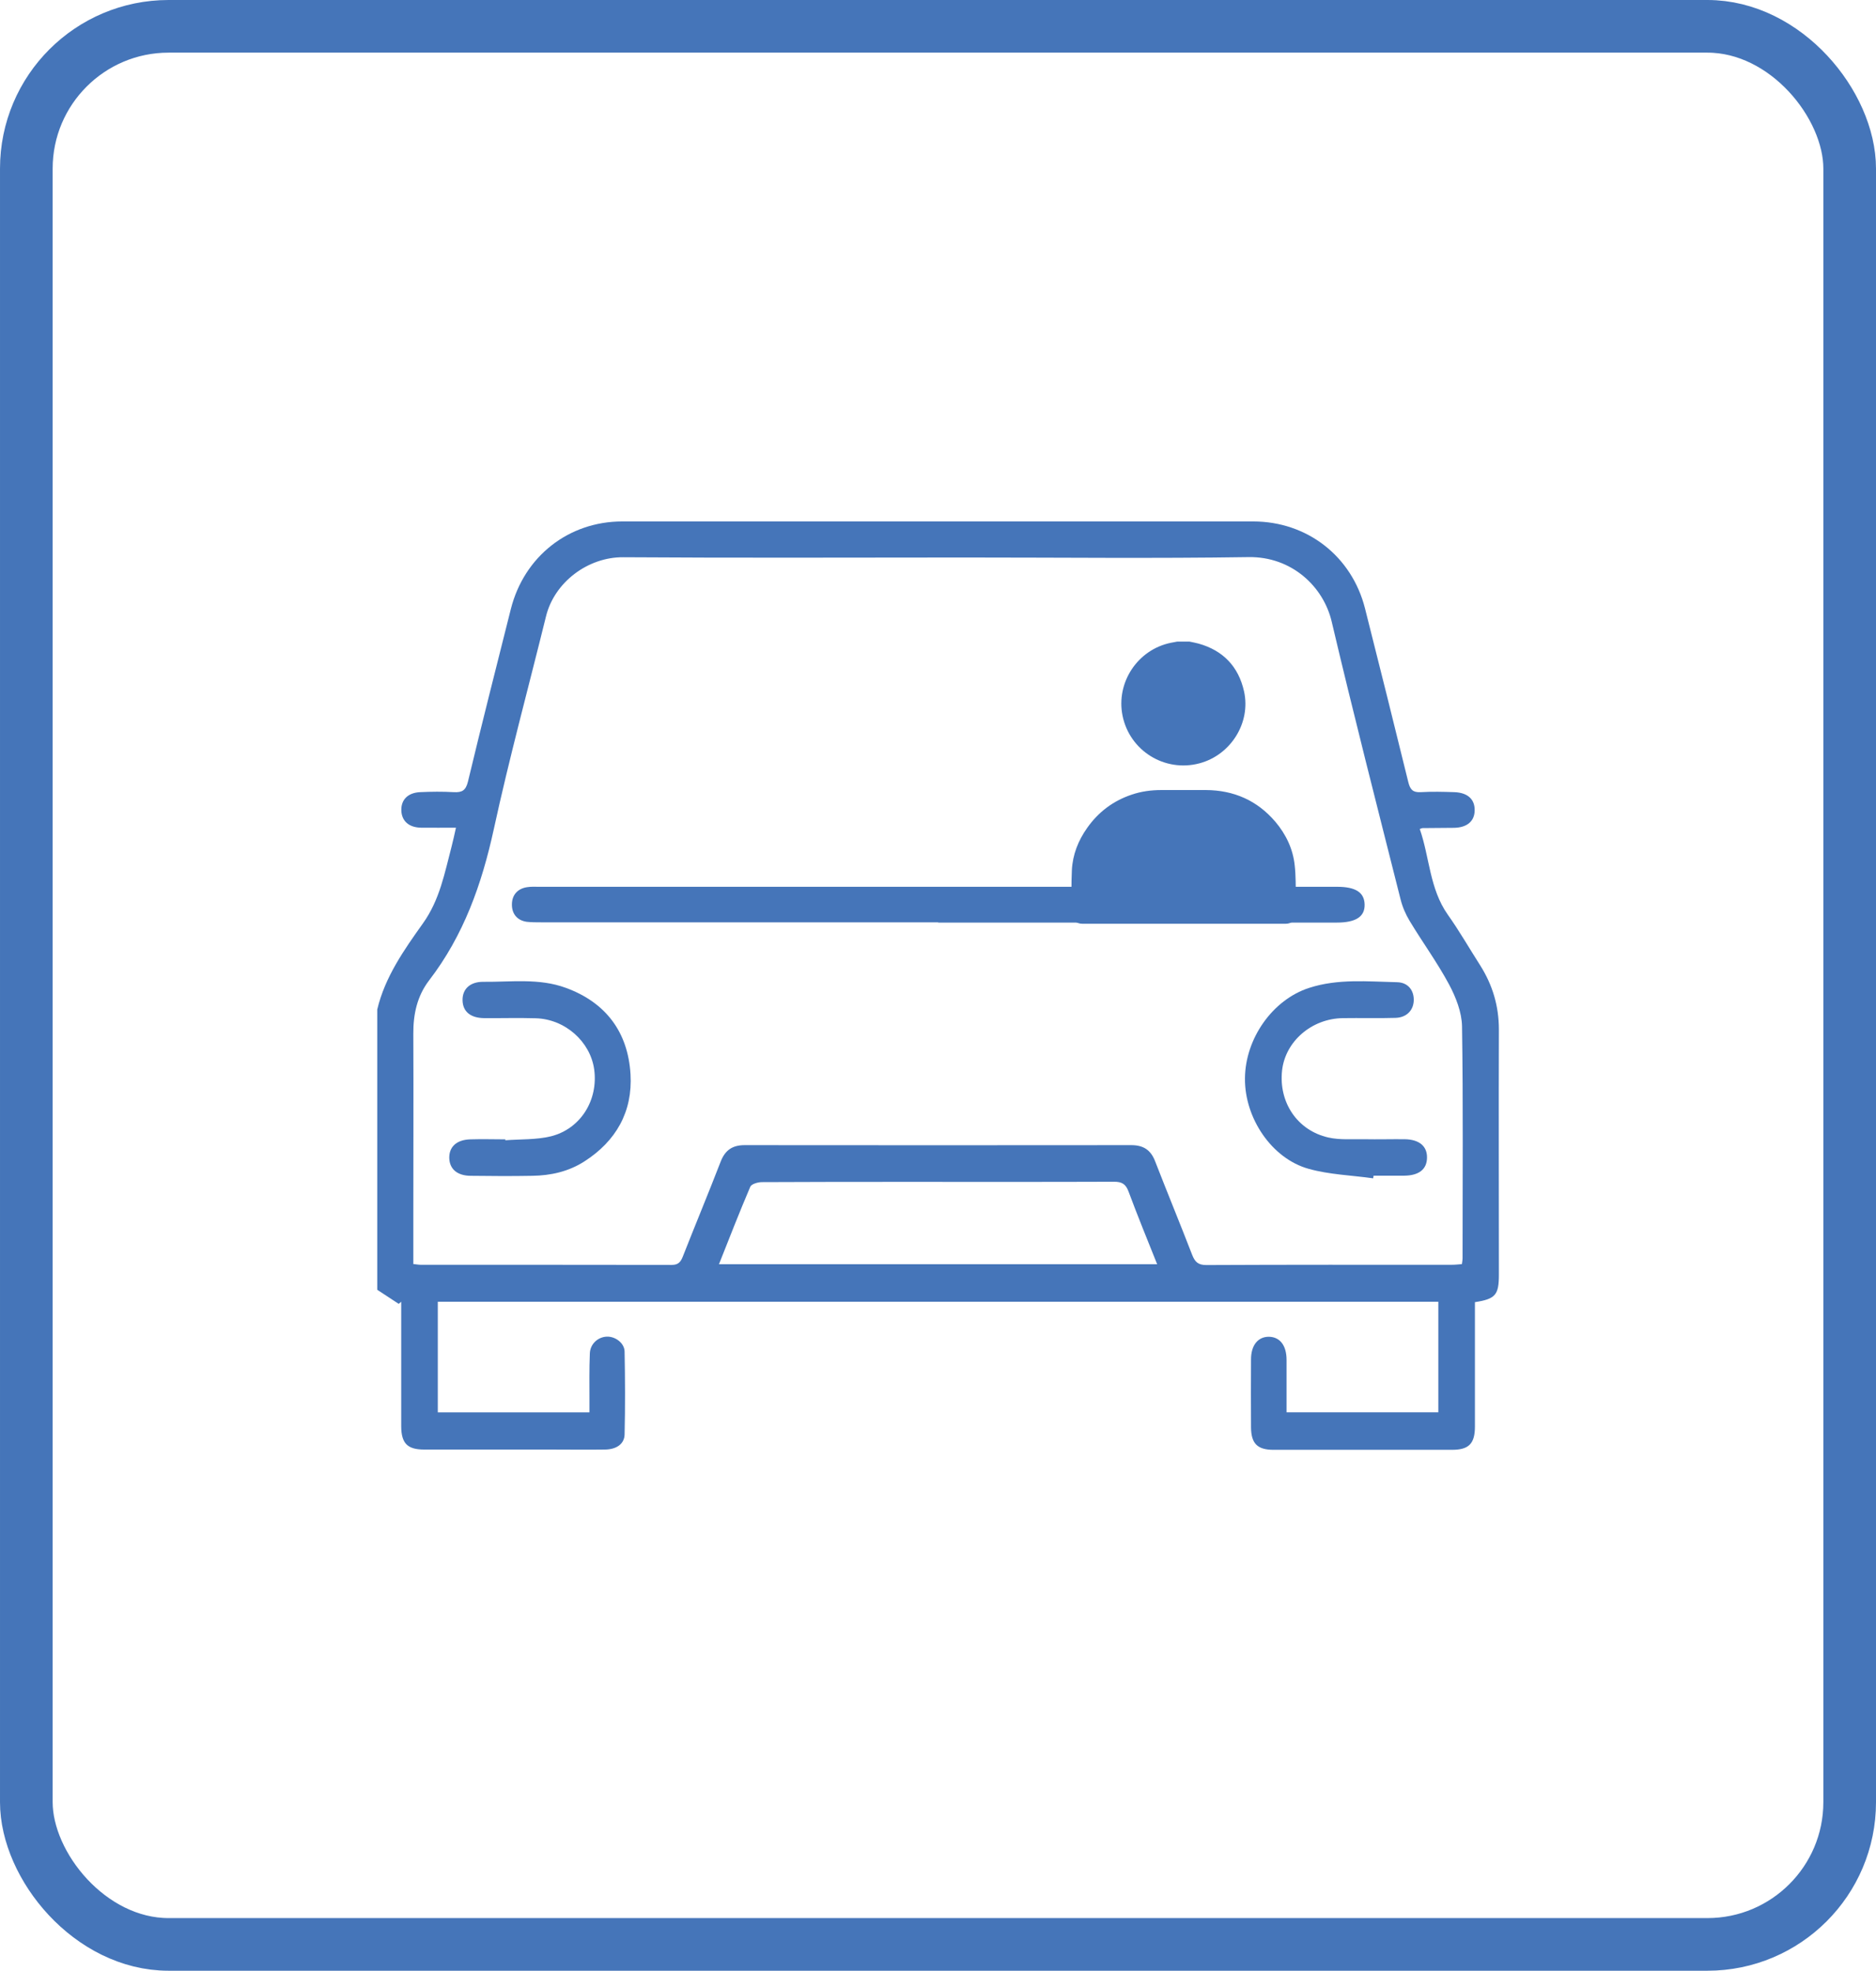
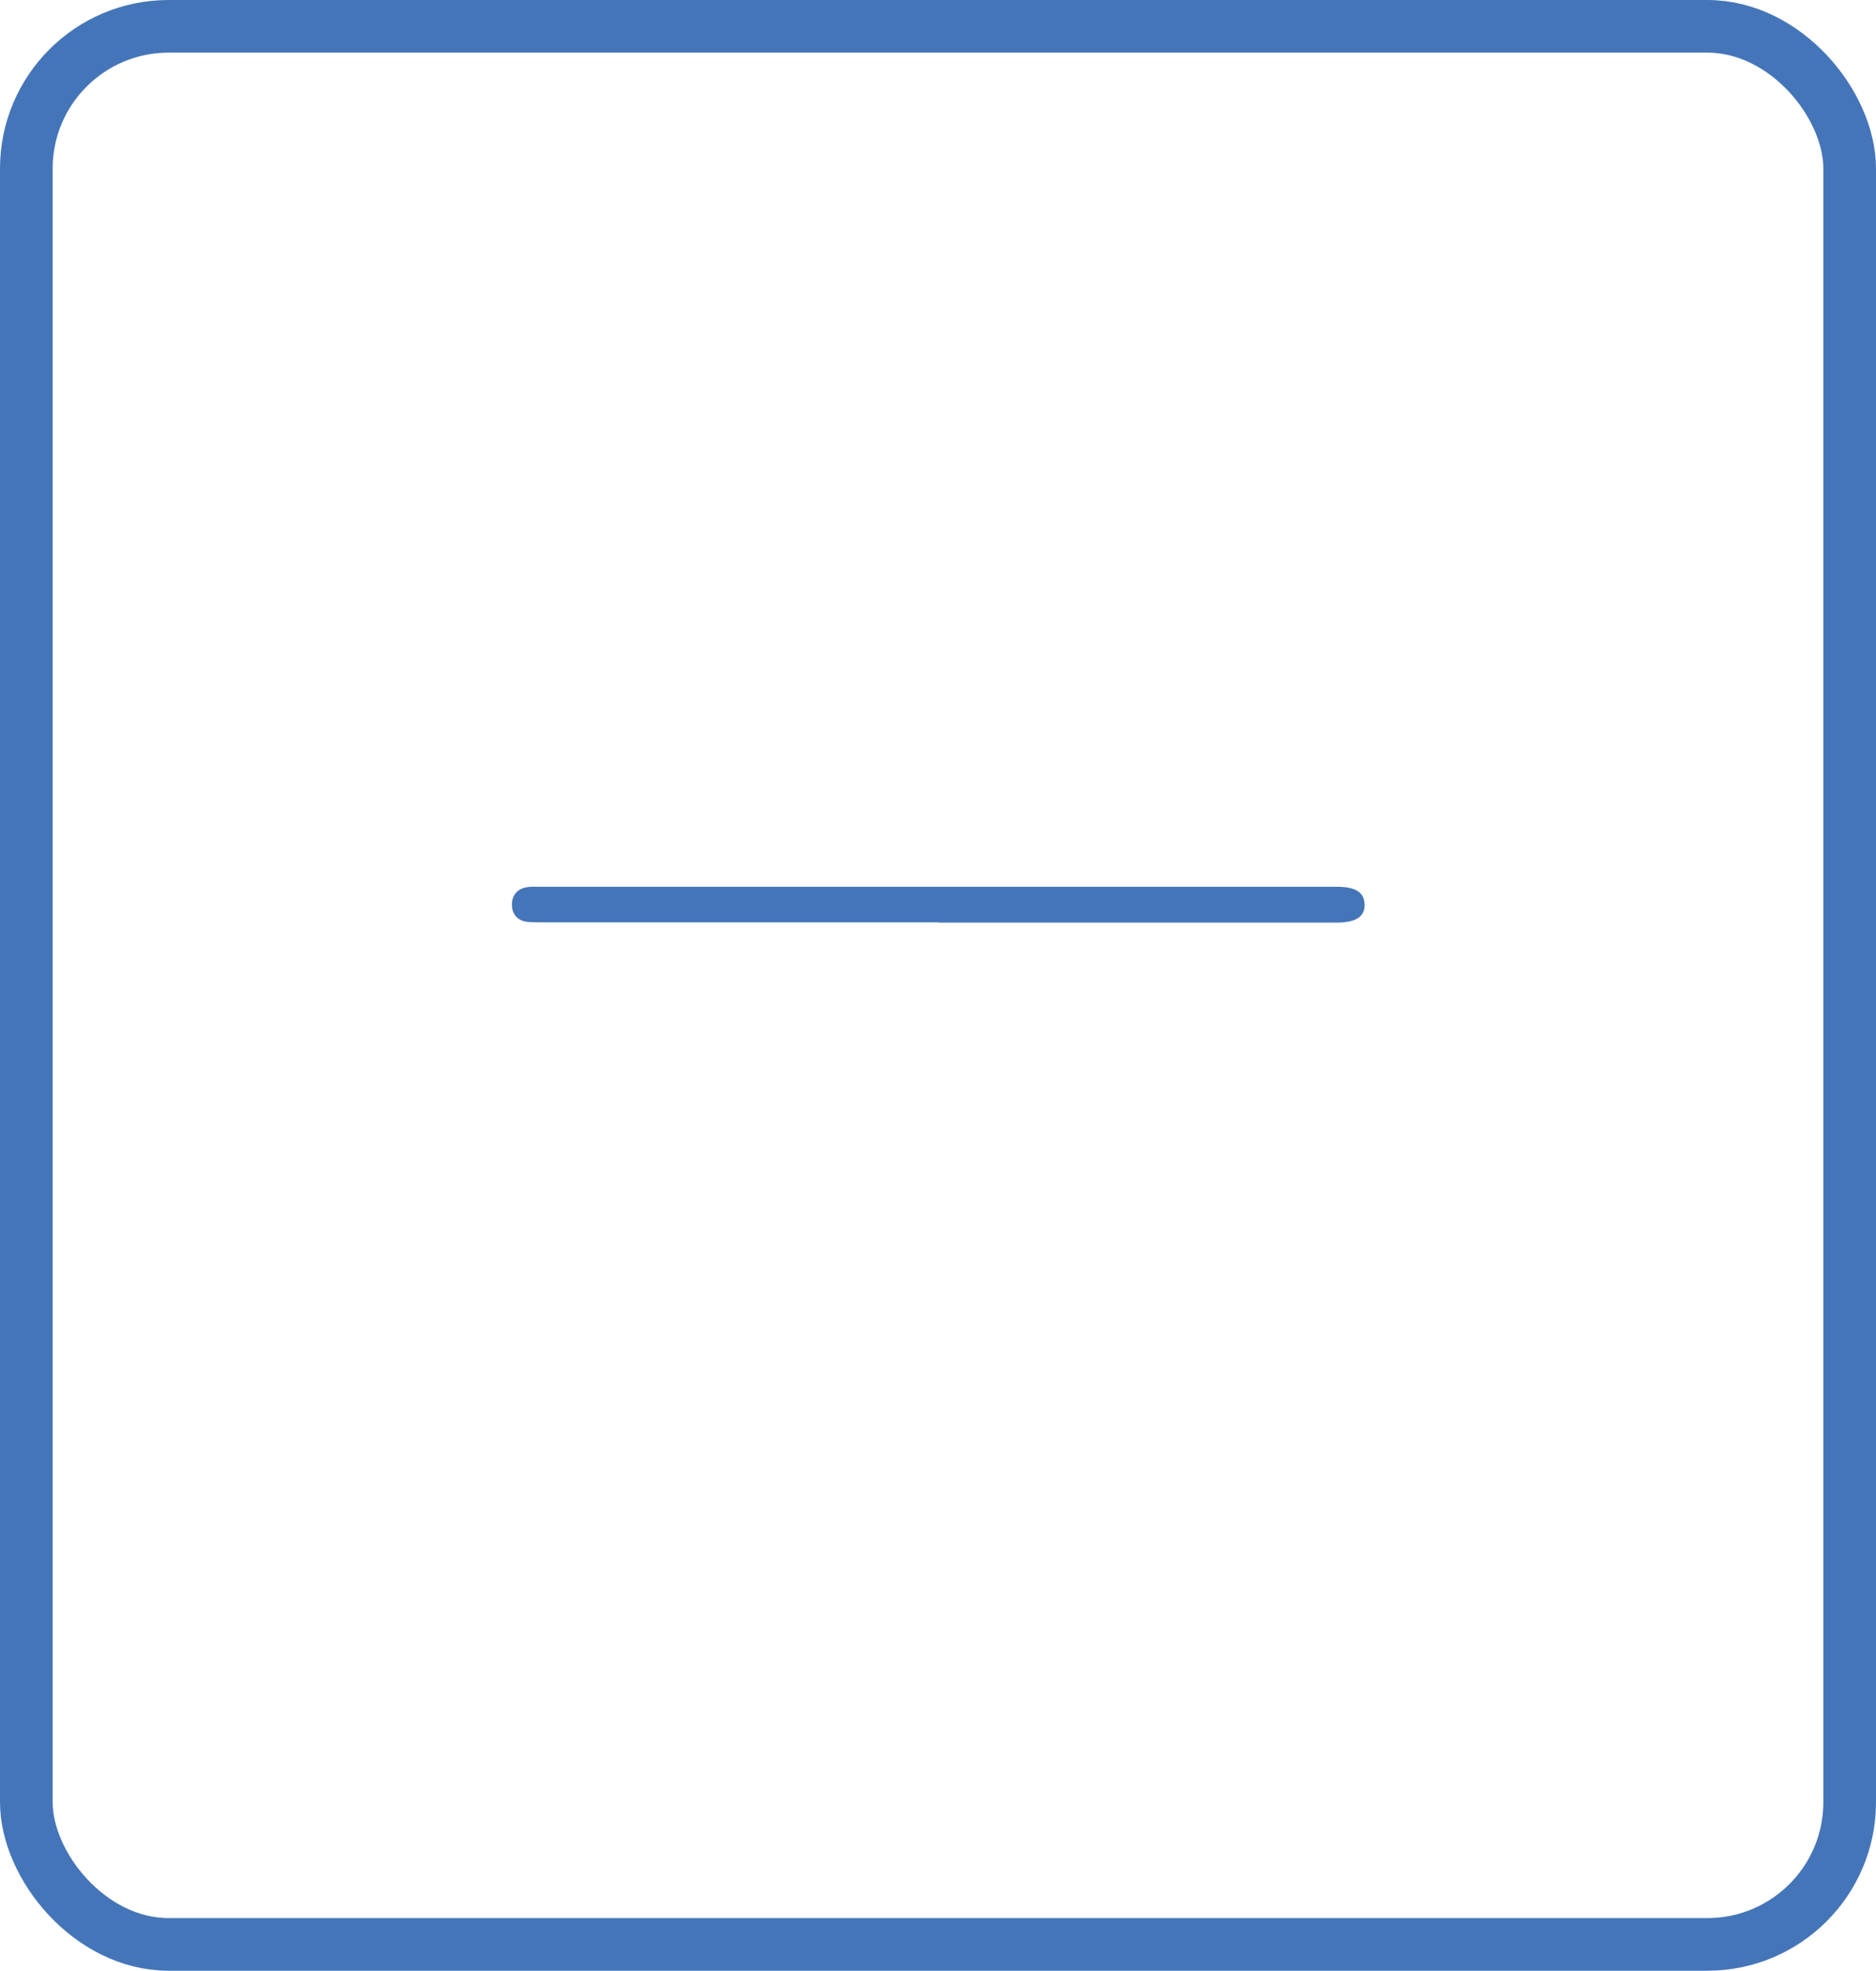
<svg xmlns="http://www.w3.org/2000/svg" id="Layer_2" data-name="Layer 2" viewBox="0 0 142.52 149.74">
  <defs>
    <style>      .cls-1 {        fill: none;        stroke: #4575b9;        stroke-miterlimit: 10;        stroke-width: 4px;      }      .cls-2 {        fill: #4575b9;        stroke-width: 0px;      }    </style>
  </defs>
  <rect class="cls-1" x="2" y="2" width="138.52" height="145.74" rx="10.81" ry="10.81" />
  <g>
    <g>
-       <path class="cls-2" d="M28.66,76.7c.59-2.48,2.04-4.53,3.47-6.54,1.28-1.79,1.65-3.83,2.18-5.85.12-.45.21-.9.33-1.42-.92,0-1.78.01-2.64,0-.93-.01-1.48-.5-1.51-1.3-.03-.81.48-1.35,1.41-1.4.86-.04,1.72-.05,2.58,0,.62.03.9-.12,1.07-.8,1.05-4.38,2.16-8.75,3.26-13.12,1.01-3.99,4.38-6.65,8.47-6.65,15.97,0,31.95,0,47.92,0,4.11,0,7.5,2.65,8.5,6.61,1.11,4.4,2.21,8.79,3.29,13.2.14.56.34.79.93.76.86-.05,1.72-.03,2.58,0,1,.04,1.54.54,1.53,1.37,0,.83-.57,1.32-1.56,1.34-.8.01-1.61.01-2.41.02-.03,0-.05.02-.2.07.75,2.15.74,4.54,2.13,6.51.88,1.24,1.64,2.57,2.46,3.85.94,1.49,1.42,3.09,1.42,4.87-.02,6.21,0,12.42,0,18.64,0,1.53-.26,1.84-1.82,2.08,0,.29,0,.58,0,.88,0,2.86,0,5.71,0,8.57,0,1.3-.46,1.77-1.74,1.77-4.52,0-9.04,0-13.56,0-1.23,0-1.7-.48-1.71-1.71-.01-1.72-.01-3.44,0-5.16,0-1.09.54-1.73,1.37-1.72.83.02,1.33.66,1.33,1.76,0,1.3,0,2.6,0,3.98h11.53v-8.4H33.26v8.4h11.52c0-.3,0-.6,0-.9,0-1.19-.02-2.39.03-3.58.03-.72.62-1.25,1.3-1.27.63-.02,1.32.48,1.34,1.12.04,2.11.05,4.21,0,6.32-.02.72-.62,1.13-1.49,1.14-1.36.02-2.72,0-4.08,0-3.22,0-6.43,0-9.65,0-1.28,0-1.74-.47-1.75-1.76,0-2.86,0-5.71,0-8.57,0-.3,0-.6,0-.9-.06.05-.13.11-.19.16-.54-.36-1.09-.71-1.63-1.07,0-7.1,0-14.2,0-21.3ZM31.39,96.04c.26.03.42.06.58.06,6.35,0,12.7,0,19.05.01.47,0,.67-.18.84-.6.95-2.42,1.95-4.82,2.89-7.25.34-.87.89-1.25,1.82-1.25,9.79.01,19.58.01,29.37,0,.93,0,1.49.37,1.82,1.24.92,2.37,1.89,4.72,2.81,7.1.21.53.45.77,1.07.77,6.21-.03,12.42-.02,18.64-.02.26,0,.53-.03.78-.05.03-.21.05-.32.05-.43,0-5.88.05-11.76-.04-17.64-.02-1.07-.47-2.22-.99-3.19-.89-1.66-2.01-3.19-2.98-4.8-.31-.51-.56-1.09-.7-1.66-1.77-7.02-3.57-14.04-5.23-21.09-.63-2.69-3.06-4.96-6.31-4.91-7.15.11-14.31.03-21.47.03-8.68,0-17.36.04-26.04-.02-2.68-.02-5.23,1.89-5.87,4.49-1.33,5.4-2.79,10.76-3.97,16.19-.91,4.17-2.29,8.06-4.91,11.47-.91,1.19-1.21,2.57-1.2,4.06.02,4.63,0,9.26,0,13.89,0,1.16,0,2.33,0,3.58ZM87.91,96.06c-.76-1.9-1.5-3.71-2.18-5.54-.21-.56-.51-.73-1.09-.73-5.24.02-10.47.01-15.71.01-3.68,0-7.37,0-11.05.02-.3,0-.79.14-.88.35-.82,1.92-1.58,3.87-2.38,5.89h33.3Z" />
      <path class="cls-2" d="M71.27,70.08c-10.06,0-20.12,0-30.18,0-.36,0-.72,0-1.08-.04-.75-.11-1.13-.64-1.12-1.32,0-.69.41-1.2,1.15-1.31.3-.05.61-.03.91-.03,20.21,0,40.41,0,60.62,0,1.41,0,2.07.42,2.1,1.33.03.94-.66,1.39-2.12,1.39-10.09,0-20.18,0-30.27,0Z" />
-       <path class="cls-2" d="M104.31,89.53c-1.63-.23-3.32-.28-4.89-.72-2.81-.78-4.87-3.86-4.84-6.87.02-3.04,2.11-5.99,4.88-6.88,2.19-.71,4.44-.48,6.68-.43.86.02,1.31.66,1.26,1.45-.05.72-.57,1.24-1.39,1.26-1.33.04-2.66,0-3.99.02-2.37.03-4.37,1.76-4.62,3.97-.27,2.43,1.16,4.57,3.52,5.1.88.2,1.82.11,2.73.13,1.03.02,2.05-.01,3.08,0,1.1.02,1.7.54,1.68,1.41-.01.87-.61,1.35-1.73,1.36-.78,0-1.55,0-2.33,0,0,.06-.02.13-.03.19Z" />
-       <path class="cls-2" d="M38.39,86.64c1.15-.09,2.35-.03,3.46-.3,2.27-.57,3.61-2.76,3.29-5.09-.3-2.12-2.22-3.82-4.44-3.88-1.3-.04-2.61,0-3.91-.01-1.05-.01-1.63-.5-1.65-1.35-.02-.85.56-1.42,1.59-1.41,2.09.02,4.23-.29,6.26.46,3.04,1.11,4.72,3.37,4.91,6.56.17,2.84-1.09,5.08-3.51,6.63-1.2.77-2.55,1.07-3.95,1.09-1.55.03-3.11.02-4.66,0-1.04,0-1.63-.51-1.65-1.36-.01-.85.56-1.38,1.6-1.41.89-.03,1.77,0,2.66,0v.08Z" />
    </g>
    <g>
-       <path class="cls-2" d="M90.37,48.75c.23.05.46.09.68.15,1.87.52,3.04,1.75,3.46,3.63.53,2.39-1.01,4.84-3.39,5.47-2.64.7-5.3-.96-5.84-3.62-.51-2.52,1.14-5.02,3.67-5.54.16-.03.32-.06.48-.09.31,0,.63,0,.94,0Z" />
-       <path class="cls-2" d="M89.91,70.19c-2.55,0-5.11,0-7.66,0-.54,0-.89-.34-.87-.88.03-1.07,0-2.13.05-3.2.06-1.17.48-2.24,1.16-3.2.85-1.21,1.98-2.06,3.38-2.53.73-.25,1.49-.35,2.26-.35,1.13,0,2.25,0,3.38,0,2.12.01,3.9.79,5.28,2.41.81.96,1.34,2.07,1.47,3.32.09.8.07,1.62.09,2.43,0,.4,0,.8,0,1.2,0,.51-.29.8-.8.8-2.57,0-5.15,0-7.72,0Z" />
-     </g>
+       </g>
  </g>
</svg>